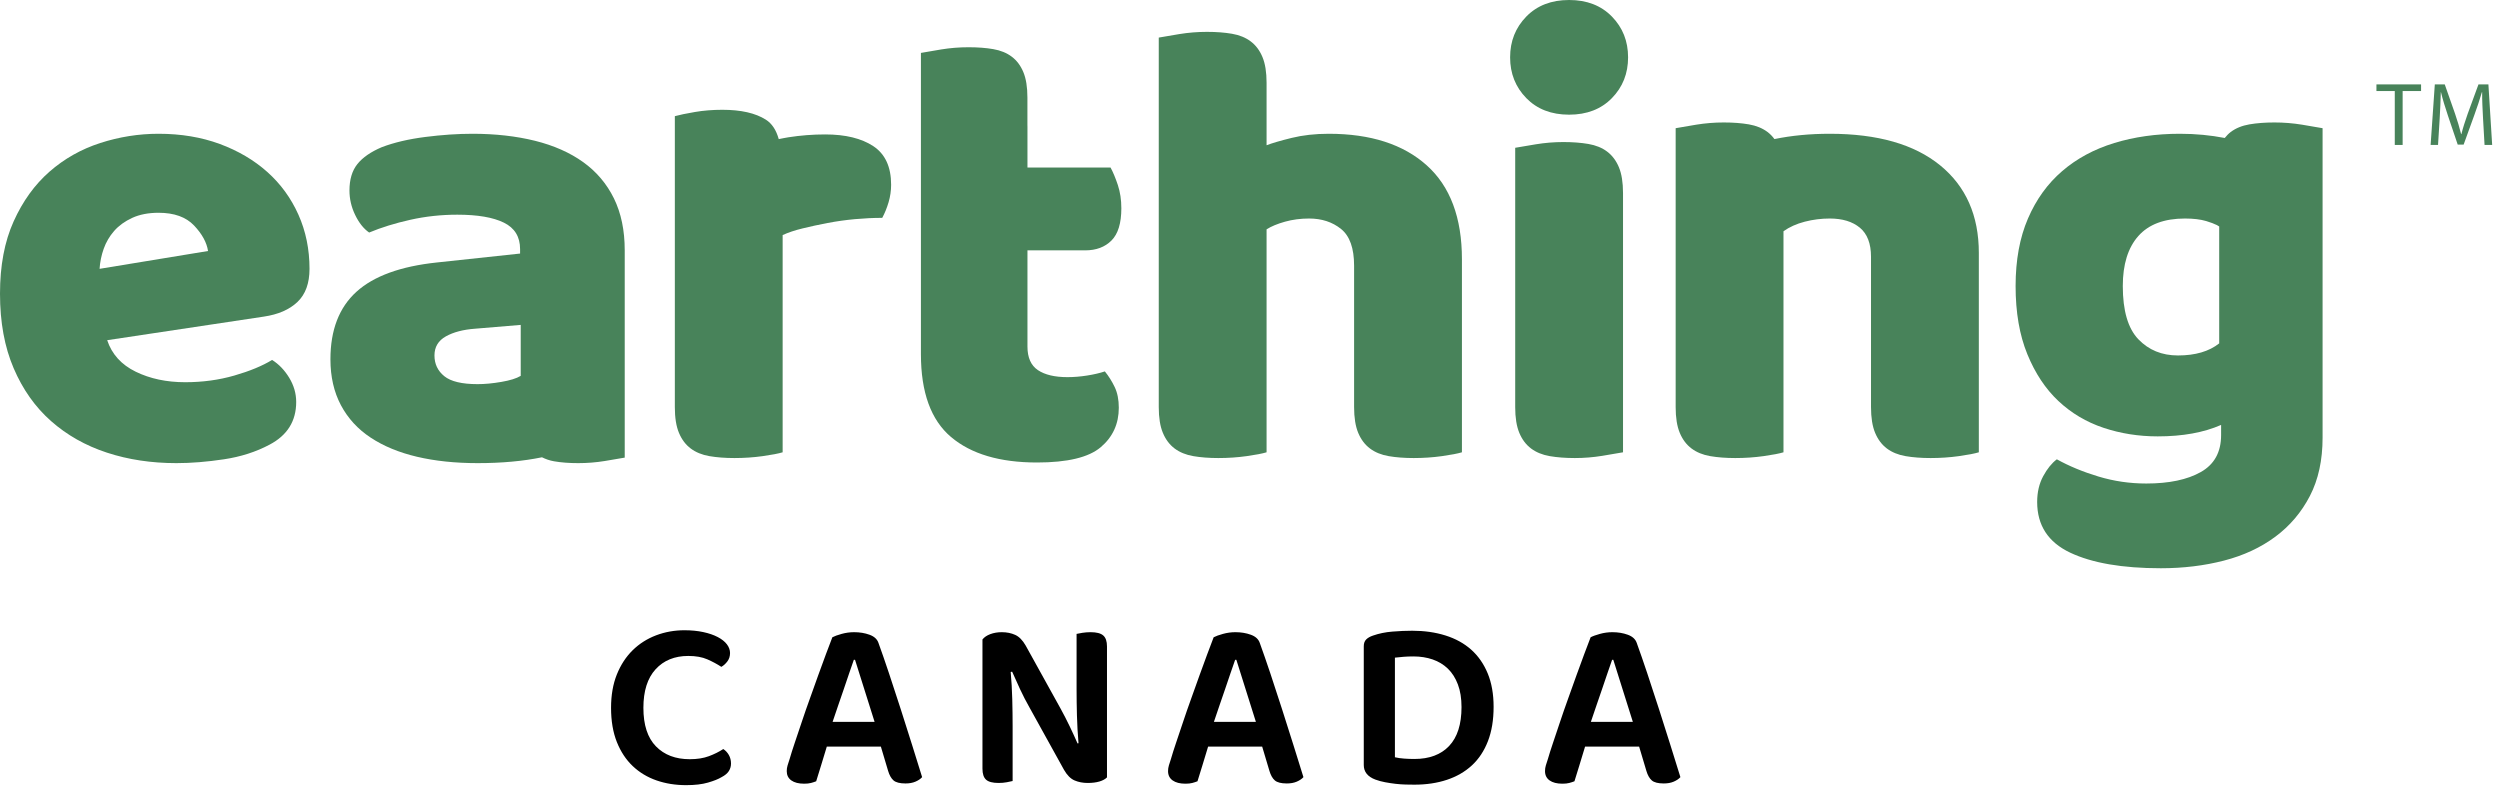
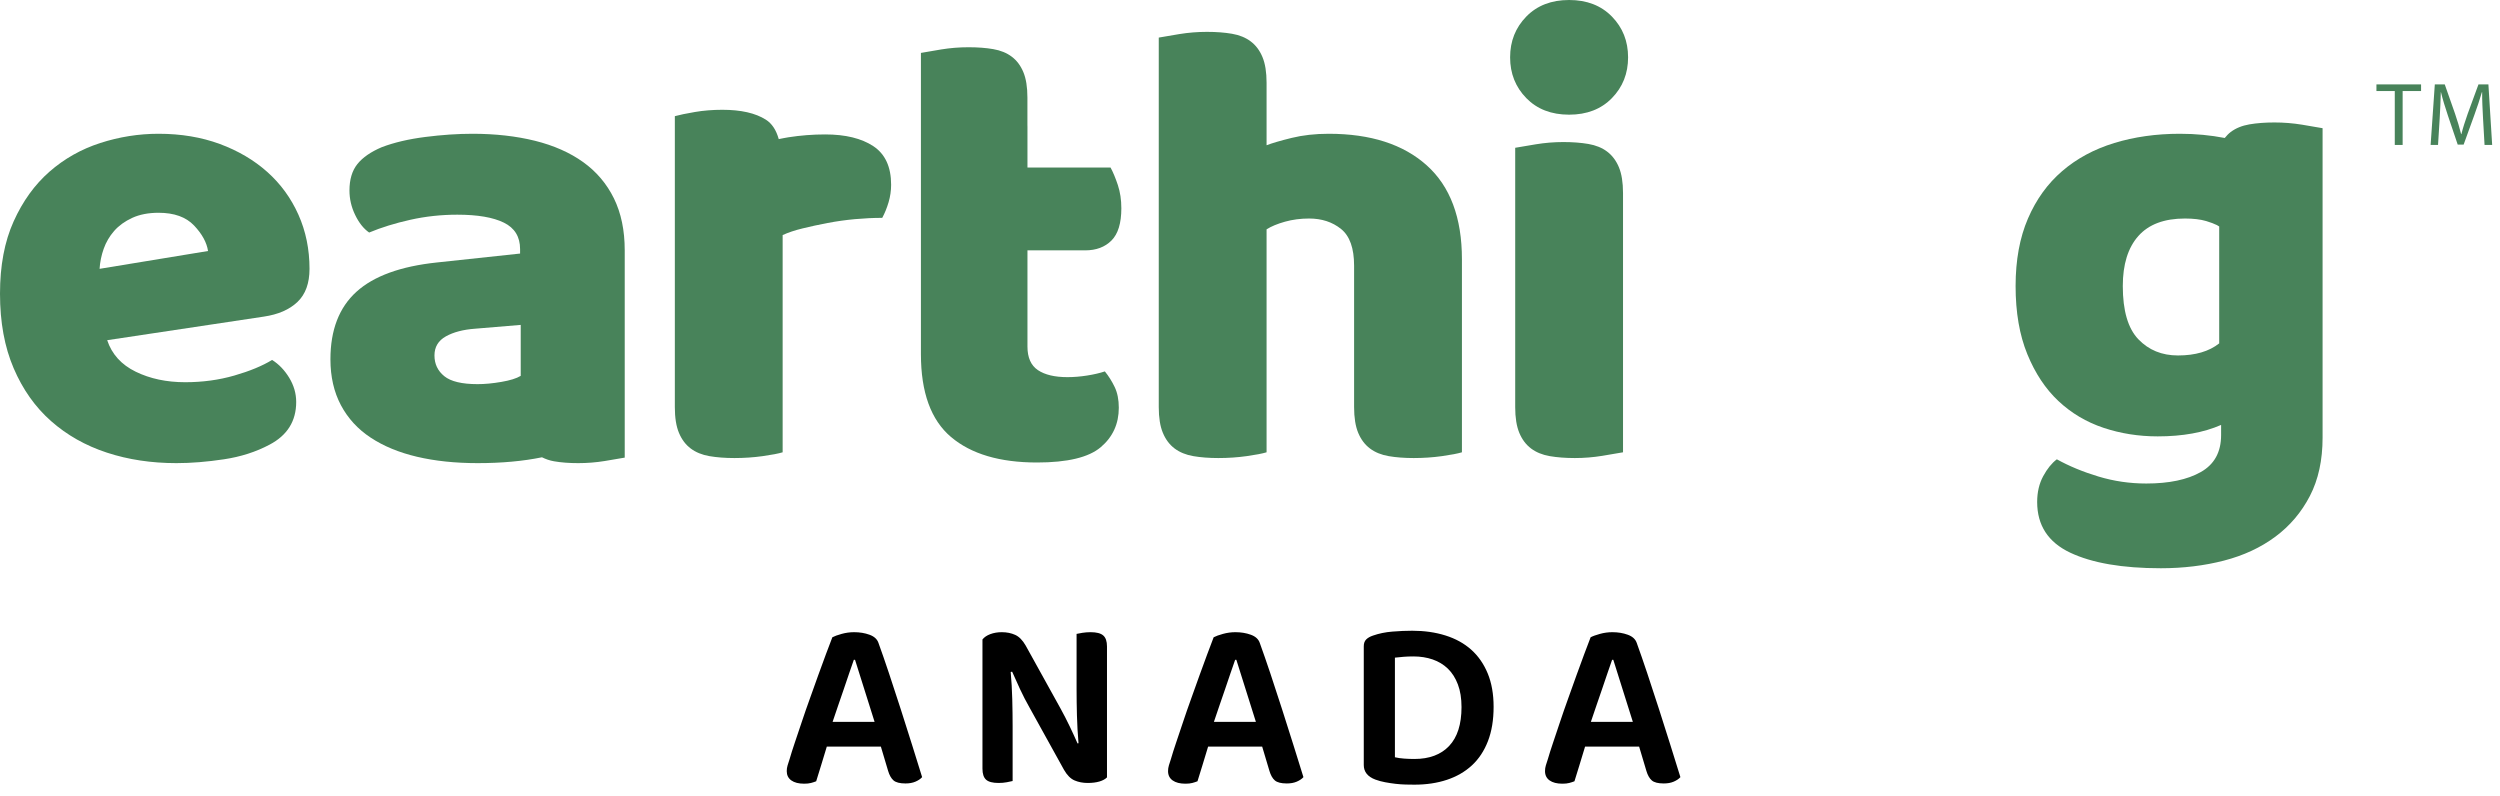
<svg xmlns="http://www.w3.org/2000/svg" fill="none" viewBox="0 0 201 64" height="64" width="201">
  <path fill="#48835A" d="M192.54 7.32H191.066V6.786H194.654V7.32H193.172V11.654H192.54V7.32Z" />
  <path fill="#48835A" d="M199.636 9.516C199.6 8.837 199.557 8.021 199.565 7.414H199.543C199.377 7.985 199.176 8.592 198.932 9.263L198.076 11.626H197.6L196.817 9.307C196.587 8.62 196.392 7.992 196.255 7.414H196.241C196.228 8.021 196.191 8.837 196.148 9.567L196.018 11.654H195.422L195.759 6.786H196.558L197.385 9.141C197.587 9.74 197.751 10.274 197.874 10.781H197.896C198.018 10.289 198.191 9.754 198.406 9.141L199.269 6.786H200.068L200.37 11.654H199.758L199.636 9.516Z" />
-   <path fill="black" d="M58.695 52.504C58.695 52.764 58.623 52.988 58.481 53.176C58.339 53.365 58.177 53.512 57.996 53.615C57.66 53.395 57.284 53.193 56.87 53.011C56.457 52.829 55.946 52.738 55.338 52.738C54.238 52.738 53.362 53.096 52.709 53.81C52.055 54.525 51.729 55.558 51.729 56.909C51.729 58.286 52.065 59.319 52.738 60.007C53.41 60.696 54.316 61.04 55.454 61.04C56.049 61.04 56.564 60.96 56.997 60.797C57.43 60.635 57.815 60.443 58.152 60.222C58.332 60.339 58.481 60.498 58.598 60.699C58.714 60.901 58.773 61.132 58.773 61.391C58.773 61.612 58.714 61.813 58.598 61.996C58.481 62.178 58.287 62.34 58.015 62.482C57.757 62.638 57.392 62.785 56.919 62.921C56.447 63.058 55.862 63.126 55.164 63.126C54.31 63.126 53.517 62.999 52.786 62.746C52.055 62.493 51.418 62.109 50.875 61.596C50.332 61.083 49.905 60.436 49.594 59.657C49.284 58.877 49.129 57.962 49.129 56.909C49.129 55.895 49.284 55.002 49.594 54.229C49.905 53.456 50.329 52.807 50.865 52.28C51.402 51.754 52.03 51.354 52.748 51.081C53.466 50.809 54.225 50.672 55.027 50.672C55.583 50.672 56.088 50.721 56.541 50.819C56.994 50.916 57.381 51.049 57.705 51.218C58.029 51.387 58.274 51.582 58.442 51.802C58.61 52.023 58.695 52.258 58.695 52.504Z" />
  <path fill="black" d="M70.822 60.027H66.475C66.332 60.508 66.181 61.008 66.019 61.528C65.857 62.048 65.725 62.477 65.621 62.814C65.492 62.866 65.353 62.911 65.204 62.95C65.056 62.99 64.871 63.009 64.651 63.009C64.212 63.009 63.868 62.921 63.623 62.746C63.377 62.57 63.254 62.321 63.254 61.996C63.254 61.84 63.277 61.687 63.322 61.537C63.367 61.388 63.422 61.216 63.487 61.021C63.591 60.658 63.73 60.219 63.904 59.705C64.079 59.193 64.266 58.634 64.467 58.03C64.667 57.425 64.884 56.801 65.117 56.159C65.35 55.515 65.573 54.891 65.786 54.288C66 53.684 66.206 53.119 66.407 52.592C66.608 52.066 66.779 51.614 66.921 51.237C67.09 51.147 67.339 51.056 67.668 50.965C67.998 50.874 68.331 50.828 68.667 50.828C69.12 50.828 69.534 50.896 69.909 51.033C70.285 51.169 70.524 51.387 70.627 51.686C70.886 52.4 71.171 53.223 71.481 54.151C71.792 55.08 72.105 56.039 72.422 57.026C72.739 58.014 73.046 58.981 73.344 59.93C73.641 60.878 73.907 61.729 74.139 62.482C74.01 62.626 73.832 62.746 73.606 62.843C73.379 62.941 73.111 62.99 72.8 62.99C72.348 62.99 72.027 62.908 71.84 62.746C71.653 62.583 71.507 62.326 71.403 61.976L70.822 60.027ZM68.648 53.05C68.532 53.375 68.406 53.739 68.27 54.141C68.134 54.545 67.992 54.963 67.843 55.399C67.694 55.834 67.542 56.276 67.387 56.724C67.232 57.172 67.083 57.61 66.941 58.039H70.317L68.745 53.05H68.648Z" />
  <path fill="black" d="M80.29 62.95C79.811 62.95 79.475 62.863 79.281 62.687C79.087 62.512 78.99 62.217 78.99 61.801V51.413C79.132 51.231 79.342 51.089 79.62 50.984C79.899 50.88 80.206 50.828 80.542 50.828C80.943 50.828 81.302 50.9 81.619 51.043C81.936 51.186 82.217 51.472 82.463 51.901L85.258 56.948C85.516 57.415 85.765 57.9 86.005 58.4C86.244 58.9 86.454 59.358 86.635 59.774L86.712 59.754C86.647 58.988 86.606 58.244 86.586 57.523C86.567 56.801 86.557 56.091 86.557 55.389V50.965C86.66 50.939 86.819 50.909 87.033 50.877C87.246 50.845 87.463 50.828 87.683 50.828C88.161 50.828 88.501 50.916 88.701 51.092C88.902 51.267 89.002 51.562 89.002 51.978V62.502C88.86 62.646 88.656 62.755 88.391 62.834C88.125 62.911 87.812 62.95 87.45 62.95C87.062 62.95 86.709 62.882 86.392 62.746C86.075 62.609 85.794 62.326 85.548 61.898L82.754 56.85C82.495 56.396 82.246 55.912 82.007 55.399C81.767 54.886 81.558 54.421 81.377 54.005L81.26 54.025C81.325 54.739 81.367 55.473 81.386 56.227C81.406 56.981 81.415 57.695 81.415 58.371V62.794C81.312 62.821 81.157 62.853 80.95 62.892C80.743 62.931 80.523 62.95 80.29 62.95Z" />
  <path fill="black" d="M101.479 60.027H97.132C96.99 60.508 96.838 61.008 96.676 61.528C96.514 62.048 96.382 62.477 96.278 62.814C96.149 62.866 96.01 62.911 95.861 62.95C95.713 62.99 95.528 63.009 95.308 63.009C94.869 63.009 94.526 62.921 94.28 62.746C94.034 62.57 93.911 62.321 93.911 61.996C93.911 61.84 93.934 61.687 93.979 61.537C94.024 61.388 94.08 61.216 94.144 61.021C94.248 60.658 94.387 60.219 94.561 59.705C94.736 59.193 94.924 58.634 95.124 58.03C95.324 57.425 95.542 56.801 95.774 56.159C96.007 55.515 96.23 54.891 96.444 54.288C96.657 53.684 96.864 53.119 97.065 52.592C97.265 52.066 97.436 51.614 97.578 51.237C97.747 51.147 97.996 51.056 98.325 50.965C98.656 50.874 98.989 50.828 99.325 50.828C99.777 50.828 100.191 50.896 100.567 51.033C100.942 51.169 101.181 51.387 101.284 51.686C101.543 52.4 101.828 53.223 102.139 54.151C102.449 55.08 102.762 56.039 103.079 57.026C103.396 58.014 103.703 58.981 104.001 59.93C104.299 60.878 104.564 61.729 104.796 62.482C104.667 62.626 104.489 62.746 104.263 62.843C104.036 62.941 103.768 62.99 103.458 62.99C103.005 62.99 102.684 62.908 102.497 62.746C102.31 62.583 102.164 62.326 102.061 61.976L101.479 60.027ZM99.306 53.05C99.189 53.375 99.063 53.739 98.927 54.141C98.791 54.545 98.649 54.963 98.5 55.399C98.352 55.834 98.199 56.276 98.044 56.724C97.889 57.172 97.74 57.61 97.598 58.039H100.974L99.403 53.05H99.306Z" />
  <path fill="black" d="M120.086 56.831C120.086 57.883 119.934 58.803 119.63 59.589C119.326 60.375 118.896 61.024 118.34 61.537C117.783 62.051 117.114 62.437 116.332 62.697C115.549 62.957 114.679 63.087 113.722 63.087C113.502 63.087 113.263 63.083 113.004 63.077C112.745 63.07 112.477 63.051 112.199 63.019C111.92 62.986 111.643 62.944 111.364 62.892C111.086 62.84 110.824 62.769 110.579 62.678C109.958 62.444 109.647 62.054 109.647 61.508V51.958C109.647 51.725 109.712 51.543 109.841 51.413C109.971 51.283 110.152 51.179 110.385 51.101C110.863 50.933 111.384 50.825 111.947 50.78C112.509 50.734 113.043 50.711 113.547 50.711C114.518 50.711 115.407 50.838 116.215 51.092C117.023 51.345 117.712 51.725 118.282 52.231C118.851 52.738 119.294 53.375 119.611 54.141C119.928 54.908 120.086 55.805 120.086 56.831ZM117.506 56.85C117.506 56.149 117.409 55.542 117.214 55.028C117.02 54.515 116.752 54.093 116.41 53.761C116.066 53.43 115.659 53.184 115.187 53.02C114.715 52.859 114.201 52.777 113.645 52.777C113.347 52.777 113.078 52.787 112.839 52.807C112.6 52.826 112.37 52.848 112.151 52.875V60.884C112.37 60.936 112.619 60.972 112.898 60.992C113.175 61.011 113.45 61.021 113.722 61.021C114.925 61.021 115.857 60.67 116.516 59.969C117.176 59.267 117.506 58.228 117.506 56.85Z" />
  <path fill="black" d="M131.786 60.027H127.44C127.297 60.508 127.145 61.008 126.984 61.528C126.822 62.048 126.689 62.477 126.586 62.814C126.457 62.866 126.318 62.911 126.169 62.95C126.02 62.99 125.836 63.009 125.616 63.009C125.176 63.009 124.833 62.921 124.587 62.746C124.342 62.57 124.219 62.321 124.219 61.996C124.219 61.84 124.241 61.687 124.286 61.537C124.332 61.388 124.387 61.216 124.452 61.021C124.555 60.658 124.695 60.219 124.869 59.705C125.044 59.193 125.231 58.634 125.431 58.03C125.632 57.425 125.849 56.801 126.081 56.159C126.315 55.515 126.538 54.891 126.751 54.288C126.965 53.684 127.171 53.119 127.372 52.592C127.573 52.066 127.744 51.614 127.886 51.237C128.054 51.147 128.304 51.056 128.633 50.965C128.963 50.874 129.296 50.828 129.632 50.828C130.085 50.828 130.499 50.896 130.874 51.033C131.249 51.169 131.488 51.387 131.592 51.686C131.851 52.4 132.136 53.223 132.446 54.151C132.756 55.08 133.07 56.039 133.387 57.026C133.704 58.014 134.011 58.981 134.309 59.93C134.606 60.878 134.871 61.729 135.104 62.482C134.975 62.626 134.796 62.746 134.57 62.843C134.344 62.941 134.076 62.99 133.765 62.99C133.312 62.99 132.992 62.908 132.805 62.746C132.617 62.583 132.471 62.326 132.368 61.976L131.786 60.027ZM129.613 53.05C129.497 53.375 129.37 53.739 129.235 54.141C129.099 54.545 128.957 54.963 128.808 55.399C128.659 55.834 128.507 56.276 128.352 56.724C128.196 57.172 128.048 57.61 127.906 58.039H131.281L129.71 53.05H129.613Z" />
  <path fill="#48835A" d="M21.494 13.829C20.423 12.873 19.148 12.122 17.67 11.575C16.191 11.03 14.55 10.755 12.748 10.755C11.15 10.755 9.587 11.005 8.057 11.499C6.528 11.994 5.167 12.762 3.978 13.803C2.788 14.846 1.828 16.177 1.097 17.799C0.365 19.42 0 21.358 0 23.611C0 25.901 0.365 27.897 1.097 29.604C1.828 31.313 2.831 32.729 4.105 33.855C5.38 34.982 6.876 35.827 8.592 36.391C10.309 36.954 12.171 37.236 14.177 37.236C15.366 37.236 16.641 37.133 18.001 36.928C19.361 36.724 20.584 36.331 21.672 35.751C23.101 35 23.814 33.855 23.814 32.319C23.814 31.636 23.627 30.988 23.253 30.372C22.879 29.759 22.42 29.28 21.877 28.939C21.094 29.417 20.083 29.835 18.843 30.193C17.601 30.552 16.284 30.73 14.891 30.73C13.394 30.73 12.069 30.45 10.913 29.886C9.757 29.323 8.992 28.478 8.618 27.351L21.214 25.455C22.369 25.285 23.27 24.892 23.916 24.277C24.561 23.664 24.885 22.776 24.885 21.614C24.885 20.044 24.588 18.593 23.993 17.261C23.398 15.929 22.565 14.785 21.494 13.829ZM8.006 21.614C8.04 21.069 8.15 20.53 8.338 20C8.525 19.473 8.805 18.994 9.179 18.567C9.553 18.14 10.037 17.791 10.633 17.516C11.227 17.244 11.933 17.107 12.748 17.107C14.006 17.107 14.958 17.449 15.604 18.132C16.25 18.815 16.624 19.498 16.726 20.181L8.006 21.614Z" />
  <path fill="#48835A" d="M46.889 13.035C45.818 12.268 44.525 11.696 43.013 11.319C41.5 10.944 39.826 10.755 37.991 10.755C36.8 10.755 35.534 10.841 34.191 11.012C32.847 11.183 31.684 11.457 30.698 11.832C29.813 12.208 29.16 12.659 28.735 13.189C28.31 13.719 28.097 14.427 28.097 15.315C28.097 15.998 28.25 16.656 28.557 17.286C28.862 17.918 29.236 18.388 29.679 18.696C30.664 18.285 31.769 17.944 32.993 17.67C34.216 17.397 35.474 17.261 36.767 17.261C38.398 17.261 39.647 17.474 40.514 17.902C41.381 18.329 41.815 19.037 41.815 20.027V20.386L35.135 21.102C32.21 21.41 30.052 22.195 28.658 23.458C27.264 24.721 26.567 26.531 26.567 28.887C26.567 30.289 26.848 31.517 27.409 32.576C27.97 33.633 28.769 34.505 29.806 35.188C30.842 35.87 32.083 36.384 33.528 36.724C34.973 37.064 36.596 37.236 38.398 37.236C40.336 37.236 42.059 37.077 43.576 36.766C43.868 36.908 44.183 37.026 44.547 37.088C45.121 37.188 45.769 37.236 46.49 37.236C47.212 37.236 47.925 37.179 48.63 37.064C49.335 36.948 49.868 36.858 50.228 36.792V31.602V21.105V20.129C50.228 18.524 49.939 17.133 49.362 15.955C48.783 14.777 47.959 13.803 46.889 13.035ZM38.398 30.885C37.14 30.885 36.247 30.672 35.721 30.245C35.193 29.818 34.931 29.263 34.931 28.579C34.931 27.897 35.237 27.386 35.848 27.044C36.46 26.703 37.242 26.498 38.194 26.428L41.866 26.122V29.367V30.219C41.525 30.425 41.007 30.586 40.311 30.705C39.613 30.826 38.976 30.885 38.398 30.885Z" />
  <path fill="#48835A" d="M87.249 20.129C88.132 20.129 88.838 19.864 89.366 19.334C89.892 18.807 90.156 17.944 90.156 16.749C90.156 16.066 90.062 15.443 89.876 14.879C89.688 14.316 89.493 13.847 89.289 13.47H82.608V10.192C82.608 10.141 82.604 10.095 82.604 10.045V7.845C82.604 7.003 82.495 6.319 82.276 5.796C82.058 5.273 81.748 4.86 81.344 4.557C80.942 4.254 80.446 4.051 79.859 3.95C79.271 3.848 78.608 3.799 77.87 3.799C77.13 3.799 76.4 3.856 75.678 3.974C74.956 4.093 74.411 4.185 74.042 4.254V6.556V28.478C74.042 31.55 74.849 33.771 76.464 35.136C78.078 36.501 80.381 37.185 83.374 37.185C85.822 37.185 87.53 36.775 88.498 35.956C89.467 35.136 89.952 34.077 89.952 32.78C89.952 32.132 89.841 31.577 89.62 31.116C89.399 30.655 89.136 30.236 88.83 29.861C88.422 29.997 87.946 30.108 87.402 30.193C86.858 30.279 86.332 30.322 85.822 30.322C84.801 30.322 84.011 30.134 83.45 29.759C82.889 29.383 82.608 28.751 82.608 27.863V20.129H87.249Z" />
  <path fill="#48835A" d="M70.218 11.754C69.266 11.124 67.974 10.808 66.342 10.808C65.356 10.808 64.371 10.884 63.384 11.038C63.122 11.079 62.869 11.135 62.611 11.184C62.41 10.459 62.067 9.934 61.574 9.621C60.741 9.092 59.576 8.827 58.081 8.827C57.298 8.827 56.559 8.886 55.863 9.006C55.166 9.126 54.63 9.236 54.257 9.339V17.363V21.857V32.729C54.257 33.583 54.366 34.274 54.589 34.803C54.81 35.333 55.123 35.751 55.532 36.058C55.94 36.365 56.441 36.57 57.036 36.673C57.631 36.775 58.302 36.827 59.05 36.827C59.832 36.827 60.588 36.775 61.32 36.673C62.05 36.57 62.586 36.467 62.925 36.365V18.9C63.368 18.696 63.902 18.515 64.532 18.363C65.161 18.208 65.832 18.063 66.547 17.927C67.26 17.791 67.991 17.688 68.739 17.619C69.487 17.552 70.218 17.516 70.932 17.516C71.135 17.141 71.305 16.723 71.442 16.262C71.577 15.801 71.646 15.332 71.646 14.854C71.646 13.42 71.17 12.387 70.218 11.754Z" />
  <path fill="#48835A" d="M106.83 10.755C105.741 10.755 104.748 10.867 103.847 11.088C102.946 11.311 102.274 11.507 101.833 11.678V6.659C101.833 5.806 101.722 5.114 101.501 4.584C101.28 4.055 100.966 3.636 100.557 3.329C100.15 3.022 99.648 2.817 99.054 2.715C98.459 2.612 97.787 2.562 97.04 2.562C96.291 2.562 95.552 2.62 94.821 2.74C94.09 2.86 93.537 2.953 93.164 3.022V32.729C93.164 33.583 93.274 34.274 93.496 34.803C93.716 35.333 94.031 35.751 94.438 36.058C94.847 36.365 95.347 36.57 95.943 36.673C96.537 36.775 97.21 36.827 97.957 36.827C98.739 36.827 99.495 36.775 100.227 36.673C100.957 36.57 101.493 36.467 101.833 36.365V18.439C102.207 18.2 102.7 17.996 103.311 17.824C103.923 17.654 104.568 17.569 105.249 17.569C106.269 17.569 107.127 17.849 107.825 18.413C108.521 18.976 108.869 19.959 108.869 21.358V32.729C108.869 33.583 108.98 34.274 109.201 34.803C109.422 35.333 109.737 35.751 110.145 36.058C110.552 36.365 111.054 36.57 111.649 36.673C112.243 36.775 112.915 36.827 113.663 36.827C114.444 36.827 115.201 36.775 115.932 36.673C116.663 36.57 117.198 36.467 117.539 36.365V20.847C117.539 17.5 116.595 14.982 114.708 13.292C112.822 11.602 110.196 10.755 106.83 10.755Z" />
  <path fill="#48835A" d="M185.081 10.024C184.35 9.905 183.612 9.846 182.864 9.846C182.117 9.846 181.446 9.897 180.851 9.999C180.257 10.102 179.756 10.307 179.349 10.613C179.169 10.749 179.015 10.914 178.871 11.093C177.744 10.875 176.546 10.755 175.263 10.755C173.358 10.755 171.599 11.005 169.985 11.499C168.37 11.994 166.976 12.745 165.803 13.753C164.63 14.76 163.712 16.031 163.049 17.569C162.386 19.104 162.054 20.915 162.054 22.998C162.054 25.115 162.369 26.942 162.998 28.478C163.627 30.014 164.46 31.269 165.497 32.243C166.534 33.216 167.741 33.933 169.117 34.394C170.495 34.855 171.948 35.085 173.478 35.085C175.483 35.085 177.182 34.777 178.577 34.163V34.982C178.577 36.348 178.033 37.339 176.945 37.952C175.857 38.568 174.395 38.875 172.56 38.875C171.234 38.875 169.95 38.687 168.71 38.311C167.468 37.936 166.355 37.475 165.37 36.928C164.961 37.236 164.595 37.688 164.273 38.285C163.95 38.882 163.788 39.574 163.788 40.361C163.788 42.238 164.673 43.595 166.441 44.433C168.208 45.268 170.639 45.687 173.732 45.687C175.534 45.687 177.226 45.482 178.807 45.072C180.387 44.663 181.764 44.022 182.936 43.152C184.109 42.282 185.035 41.188 185.716 39.874C186.396 38.559 186.736 36.997 186.736 35.188V26.554V17.261V10.307C186.363 10.238 185.811 10.145 185.081 10.024ZM175.109 28.579C173.817 28.579 172.755 28.145 171.922 27.275C171.089 26.403 170.673 24.978 170.673 22.998C170.673 21.256 171.089 19.917 171.922 18.976C172.755 18.038 174.004 17.569 175.67 17.569C176.35 17.569 176.919 17.637 177.378 17.773C177.741 17.881 178.015 17.989 178.24 18.097C178.302 18.134 178.365 18.169 178.424 18.209V27.608C177.607 28.256 176.502 28.579 175.109 28.579Z" />
  <path fill="#48835A" d="M126.156 0C124.728 0 123.581 0.444 122.714 1.332C121.847 2.22 121.413 3.313 121.413 4.61C121.413 5.908 121.847 7 122.714 7.888C123.581 8.776 124.728 9.22 126.156 9.22C127.584 9.22 128.732 8.776 129.598 7.888C130.465 7 130.898 5.908 130.898 4.61C130.898 3.313 130.465 2.22 129.598 1.332C128.732 0.444 127.584 0 126.156 0Z" />
  <path fill="#48835A" d="M129.216 12.19C128.808 11.882 128.306 11.678 127.711 11.575C127.117 11.474 126.444 11.421 125.698 11.421C124.949 11.421 124.21 11.482 123.479 11.602C122.748 11.721 122.195 11.815 121.822 11.882V32.729C121.822 33.583 121.932 34.274 122.153 34.803C122.374 35.333 122.689 35.751 123.096 36.058C123.505 36.365 124.005 36.57 124.601 36.673C125.195 36.775 125.867 36.827 126.615 36.827C127.363 36.827 128.102 36.767 128.833 36.647C129.564 36.527 130.116 36.434 130.491 36.365V15.519C130.491 14.666 130.38 13.975 130.159 13.445C129.938 12.916 129.624 12.498 129.216 12.19Z" />
-   <path fill="#48835A" d="M155.987 13.292C153.914 11.602 150.956 10.755 147.114 10.755C145.523 10.755 144.041 10.898 142.665 11.181C142.504 10.963 142.321 10.772 142.11 10.613C141.702 10.307 141.201 10.102 140.607 9.999C140.013 9.897 139.342 9.846 138.595 9.846C137.847 9.846 137.108 9.905 136.378 10.024C135.648 10.145 135.096 10.238 134.723 10.307V17.363V26.554V32.729C134.723 33.583 134.833 34.274 135.054 34.803C135.275 35.333 135.59 35.751 135.998 36.058C136.406 36.365 136.907 36.57 137.502 36.673C138.097 36.775 138.768 36.827 139.517 36.827C140.298 36.827 141.055 36.775 141.785 36.673C142.516 36.57 143.052 36.467 143.392 36.365V18.593C143.868 18.252 144.437 17.996 145.1 17.824C145.763 17.654 146.434 17.569 147.114 17.569C148.134 17.569 148.941 17.816 149.537 18.31C150.131 18.807 150.429 19.584 150.429 20.641V32.729C150.429 33.583 150.54 34.274 150.761 34.803C150.982 35.333 151.297 35.751 151.704 36.058C152.112 36.365 152.613 36.57 153.209 36.673C153.803 36.775 154.474 36.827 155.222 36.827C156.004 36.827 156.76 36.775 157.492 36.673C158.223 36.57 158.758 36.467 159.098 36.365V20.333C159.098 17.33 158.06 14.982 155.987 13.292Z" />
</svg>